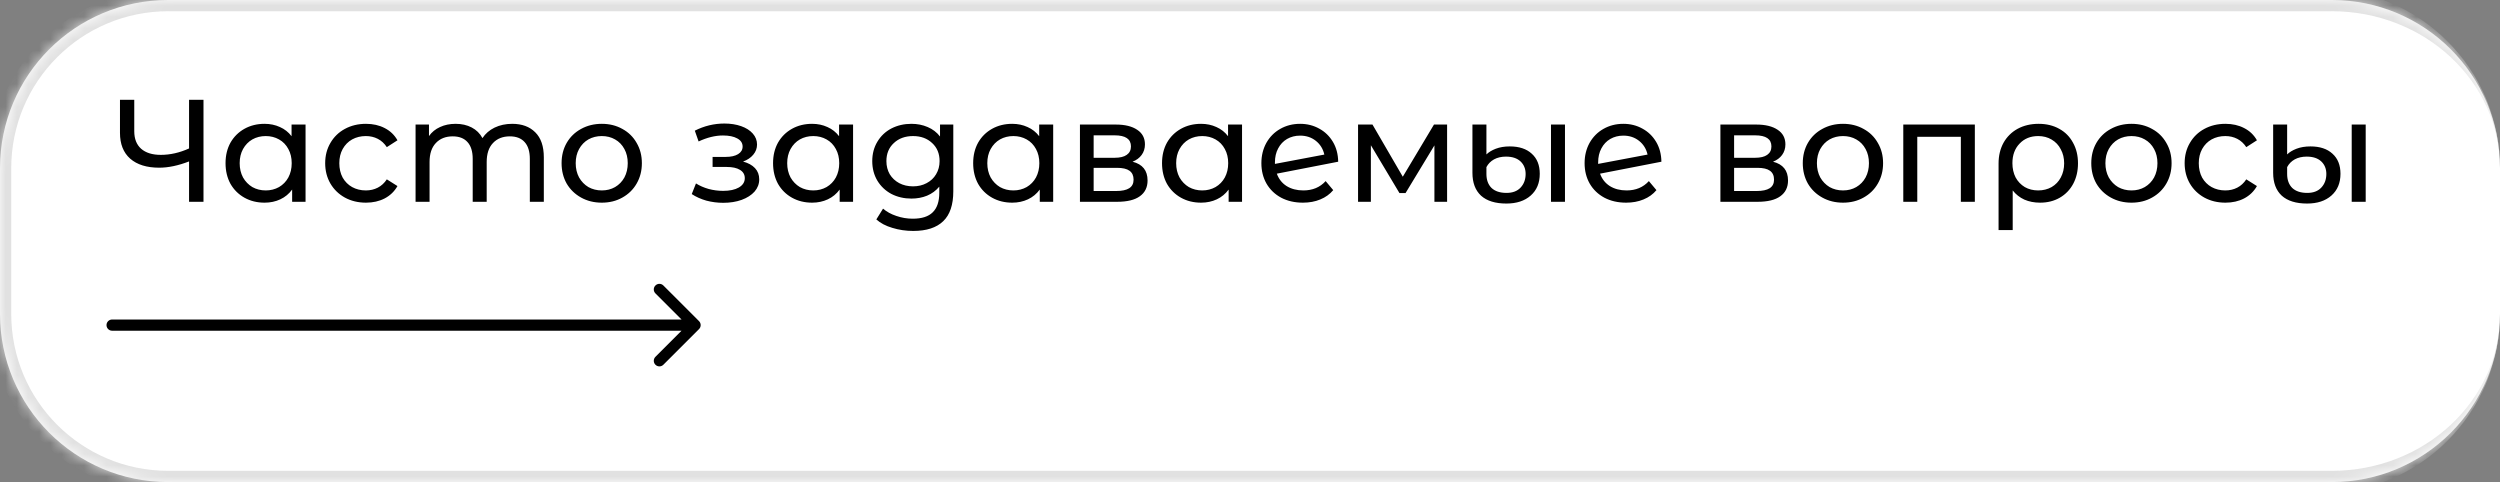
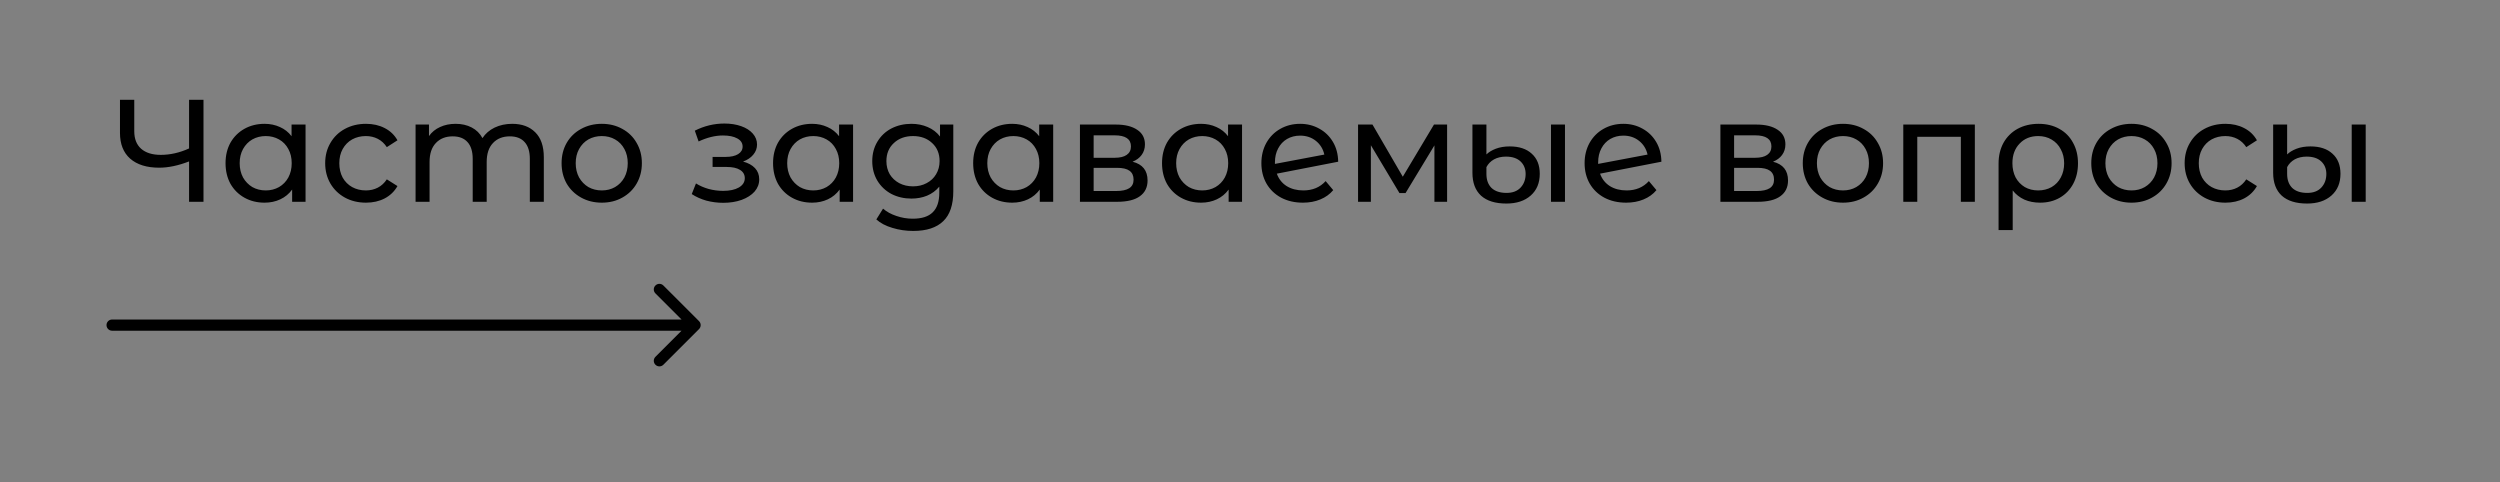
<svg xmlns="http://www.w3.org/2000/svg" width="223" height="43" viewBox="0 0 223 43" fill="none">
  <rect x="0" y="0" width="223" height="43" fill="#808080" stroke="none" />
  <mask id="path-1-inside-1_11_32" fill="white">
    <path d="M0 15C0 6.716 6.716 0 15 0H208C216.284 0 223 6.716 223 15V28C223 36.284 216.284 43 208 43H15C6.716 43 0 36.284 0 28V15Z" />
  </mask>
-   <path d="M0 15C0 6.716 6.716 0 15 0H208C216.284 0 223 6.716 223 15V28C223 36.284 216.284 43 208 43H15C6.716 43 0 36.284 0 28V15Z" fill="white" />
-   <path d="M-1.002 15C-1.002 6.162 6.162 -1.002 15 -1.002H206.998C215.836 -1.002 223 6.162 223 15V15C223 7.269 216.284 1.002 208 1.002H15C7.269 1.002 1.002 7.269 1.002 15L-1.002 15ZM223 28C223 36.838 215.836 44.002 206.998 44.002H15C6.162 44.002 -1.002 36.838 -1.002 28L1.002 28C1.002 35.731 7.269 41.998 15 41.998H208C216.284 41.998 223 35.731 223 28V28ZM15 44.002C6.162 44.002 -1.002 36.838 -1.002 28V15C-1.002 6.162 6.162 -1.002 15 -1.002L15 1.002C7.269 1.002 1.002 7.269 1.002 15V28C1.002 35.731 7.269 41.998 15 41.998L15 44.002ZM223 0V43V0Z" fill="#E1E1E1" mask="url(#path-1-inside-1_11_32)" />
  <path d="M18.151 8.9V18H16.864V14.399C15.902 14.772 15.014 14.958 14.199 14.958C13.09 14.958 12.227 14.689 11.612 14.152C11.005 13.615 10.702 12.848 10.702 11.851V8.9H11.976V11.708C11.976 12.384 12.18 12.904 12.587 13.268C13.003 13.632 13.588 13.814 14.342 13.814C15.183 13.814 16.023 13.623 16.864 13.242V8.9H18.151ZM27.255 11.11V18H26.059V16.908C25.782 17.289 25.431 17.58 25.006 17.779C24.582 17.978 24.114 18.078 23.602 18.078C22.935 18.078 22.337 17.931 21.808 17.636C21.28 17.341 20.864 16.93 20.56 16.401C20.266 15.864 20.118 15.248 20.118 14.555C20.118 13.862 20.266 13.251 20.56 12.722C20.864 12.193 21.28 11.782 21.808 11.487C22.337 11.192 22.935 11.045 23.602 11.045C24.096 11.045 24.551 11.14 24.967 11.331C25.383 11.513 25.73 11.786 26.007 12.15V11.11H27.255ZM23.706 16.986C24.14 16.986 24.534 16.886 24.889 16.687C25.245 16.479 25.522 16.193 25.721 15.829C25.921 15.456 26.02 15.032 26.02 14.555C26.02 14.078 25.921 13.658 25.721 13.294C25.522 12.921 25.245 12.635 24.889 12.436C24.534 12.237 24.14 12.137 23.706 12.137C23.264 12.137 22.866 12.237 22.51 12.436C22.164 12.635 21.886 12.921 21.678 13.294C21.479 13.658 21.379 14.078 21.379 14.555C21.379 15.032 21.479 15.456 21.678 15.829C21.886 16.193 22.164 16.479 22.51 16.687C22.866 16.886 23.264 16.986 23.706 16.986ZM32.646 18.078C31.944 18.078 31.315 17.926 30.761 17.623C30.215 17.32 29.786 16.904 29.474 16.375C29.162 15.838 29.006 15.231 29.006 14.555C29.006 13.879 29.162 13.277 29.474 12.748C29.786 12.211 30.215 11.795 30.761 11.5C31.315 11.197 31.944 11.045 32.646 11.045C33.27 11.045 33.824 11.171 34.31 11.422C34.804 11.673 35.185 12.037 35.454 12.514L34.505 13.125C34.288 12.796 34.019 12.549 33.699 12.384C33.378 12.219 33.023 12.137 32.633 12.137C32.182 12.137 31.775 12.237 31.411 12.436C31.055 12.635 30.774 12.921 30.566 13.294C30.366 13.658 30.267 14.078 30.267 14.555C30.267 15.04 30.366 15.469 30.566 15.842C30.774 16.206 31.055 16.488 31.411 16.687C31.775 16.886 32.182 16.986 32.633 16.986C33.023 16.986 33.378 16.904 33.699 16.739C34.019 16.574 34.288 16.327 34.505 15.998L35.454 16.596C35.185 17.073 34.804 17.441 34.31 17.701C33.824 17.952 33.27 18.078 32.646 18.078ZM45.688 11.045C46.555 11.045 47.24 11.296 47.742 11.799C48.254 12.302 48.509 13.047 48.509 14.035V18H47.261V14.178C47.261 13.511 47.105 13.008 46.793 12.67C46.49 12.332 46.052 12.163 45.48 12.163C44.848 12.163 44.345 12.362 43.972 12.761C43.6 13.151 43.413 13.714 43.413 14.451V18H42.165V14.178C42.165 13.511 42.009 13.008 41.697 12.67C41.394 12.332 40.956 12.163 40.384 12.163C39.752 12.163 39.249 12.362 38.876 12.761C38.504 13.151 38.317 13.714 38.317 14.451V18H37.069V11.11H38.265V12.137C38.517 11.782 38.846 11.513 39.253 11.331C39.661 11.14 40.124 11.045 40.644 11.045C41.182 11.045 41.658 11.153 42.074 11.37C42.49 11.587 42.811 11.903 43.036 12.319C43.296 11.92 43.656 11.608 44.115 11.383C44.583 11.158 45.108 11.045 45.688 11.045ZM53.681 18.078C52.996 18.078 52.38 17.926 51.834 17.623C51.288 17.32 50.859 16.904 50.547 16.375C50.244 15.838 50.093 15.231 50.093 14.555C50.093 13.879 50.244 13.277 50.547 12.748C50.859 12.211 51.288 11.795 51.834 11.5C52.38 11.197 52.996 11.045 53.681 11.045C54.365 11.045 54.976 11.197 55.514 11.5C56.059 11.795 56.484 12.211 56.788 12.748C57.099 13.277 57.255 13.879 57.255 14.555C57.255 15.231 57.099 15.838 56.788 16.375C56.484 16.904 56.059 17.32 55.514 17.623C54.976 17.926 54.365 18.078 53.681 18.078ZM53.681 16.986C54.123 16.986 54.517 16.886 54.864 16.687C55.219 16.479 55.496 16.193 55.696 15.829C55.895 15.456 55.995 15.032 55.995 14.555C55.995 14.078 55.895 13.658 55.696 13.294C55.496 12.921 55.219 12.635 54.864 12.436C54.517 12.237 54.123 12.137 53.681 12.137C53.239 12.137 52.84 12.237 52.484 12.436C52.138 12.635 51.861 12.921 51.653 13.294C51.453 13.658 51.353 14.078 51.353 14.555C51.353 15.032 51.453 15.456 51.653 15.829C51.861 16.193 52.138 16.479 52.484 16.687C52.84 16.886 53.239 16.986 53.681 16.986ZM66.28 14.412C66.739 14.533 67.094 14.728 67.346 14.997C67.597 15.266 67.723 15.599 67.723 15.998C67.723 16.405 67.584 16.769 67.307 17.09C67.029 17.402 66.644 17.649 66.15 17.831C65.665 18.004 65.118 18.091 64.512 18.091C64.001 18.091 63.498 18.026 63.004 17.896C62.519 17.757 62.085 17.562 61.704 17.311L62.081 16.362C62.41 16.57 62.787 16.735 63.212 16.856C63.636 16.969 64.066 17.025 64.499 17.025C65.088 17.025 65.556 16.925 65.903 16.726C66.258 16.518 66.436 16.241 66.436 15.894C66.436 15.573 66.293 15.326 66.007 15.153C65.73 14.98 65.335 14.893 64.824 14.893H63.563V13.996H64.733C65.201 13.996 65.569 13.914 65.838 13.749C66.106 13.584 66.241 13.359 66.241 13.073C66.241 12.761 66.081 12.518 65.76 12.345C65.448 12.172 65.023 12.085 64.486 12.085C63.801 12.085 63.078 12.263 62.315 12.618L61.977 11.656C62.818 11.231 63.697 11.019 64.616 11.019C65.171 11.019 65.669 11.097 66.111 11.253C66.553 11.409 66.9 11.63 67.151 11.916C67.402 12.202 67.528 12.527 67.528 12.891C67.528 13.229 67.415 13.532 67.19 13.801C66.965 14.07 66.661 14.273 66.28 14.412ZM76.094 11.11V18H74.898V16.908C74.621 17.289 74.27 17.58 73.845 17.779C73.421 17.978 72.953 18.078 72.441 18.078C71.774 18.078 71.176 17.931 70.647 17.636C70.118 17.341 69.703 16.93 69.399 16.401C69.105 15.864 68.957 15.248 68.957 14.555C68.957 13.862 69.105 13.251 69.399 12.722C69.703 12.193 70.118 11.782 70.647 11.487C71.176 11.192 71.774 11.045 72.441 11.045C72.935 11.045 73.39 11.14 73.806 11.331C74.222 11.513 74.569 11.786 74.846 12.15V11.11H76.094ZM72.545 16.986C72.978 16.986 73.373 16.886 73.728 16.687C74.084 16.479 74.361 16.193 74.56 15.829C74.76 15.456 74.859 15.032 74.859 14.555C74.859 14.078 74.76 13.658 74.56 13.294C74.361 12.921 74.084 12.635 73.728 12.436C73.373 12.237 72.978 12.137 72.545 12.137C72.103 12.137 71.704 12.237 71.349 12.436C71.002 12.635 70.725 12.921 70.517 13.294C70.318 13.658 70.218 14.078 70.218 14.555C70.218 15.032 70.318 15.456 70.517 15.829C70.725 16.193 71.002 16.479 71.349 16.687C71.704 16.886 72.103 16.986 72.545 16.986ZM85.034 11.11V17.064C85.034 18.269 84.734 19.157 84.136 19.729C83.538 20.31 82.646 20.6 81.459 20.6C80.808 20.6 80.189 20.509 79.6 20.327C79.01 20.154 78.534 19.902 78.169 19.573L78.767 18.611C79.088 18.888 79.483 19.105 79.951 19.261C80.427 19.426 80.917 19.508 81.419 19.508C82.225 19.508 82.819 19.317 83.201 18.936C83.591 18.555 83.785 17.974 83.785 17.194V16.648C83.491 17.003 83.127 17.272 82.694 17.454C82.269 17.627 81.805 17.714 81.302 17.714C80.644 17.714 80.046 17.575 79.508 17.298C78.98 17.012 78.564 16.618 78.26 16.115C77.957 15.604 77.805 15.023 77.805 14.373C77.805 13.723 77.957 13.147 78.26 12.644C78.564 12.133 78.98 11.738 79.508 11.461C80.046 11.184 80.644 11.045 81.302 11.045C81.823 11.045 82.303 11.14 82.746 11.331C83.196 11.522 83.564 11.803 83.85 12.176V11.11H85.034ZM81.445 16.622C81.896 16.622 82.299 16.527 82.654 16.336C83.019 16.145 83.3 15.881 83.499 15.543C83.707 15.196 83.811 14.806 83.811 14.373C83.811 13.706 83.591 13.168 83.148 12.761C82.707 12.345 82.139 12.137 81.445 12.137C80.743 12.137 80.171 12.345 79.73 12.761C79.287 13.168 79.067 13.706 79.067 14.373C79.067 14.806 79.166 15.196 79.365 15.543C79.573 15.881 79.855 16.145 80.21 16.336C80.575 16.527 80.986 16.622 81.445 16.622ZM93.944 11.11V18H92.748V16.908C92.47 17.289 92.119 17.58 91.695 17.779C91.27 17.978 90.802 18.078 90.291 18.078C89.623 18.078 89.025 17.931 88.497 17.636C87.968 17.341 87.552 16.93 87.249 16.401C86.954 15.864 86.807 15.248 86.807 14.555C86.807 13.862 86.954 13.251 87.249 12.722C87.552 12.193 87.968 11.782 88.497 11.487C89.025 11.192 89.623 11.045 90.291 11.045C90.785 11.045 91.24 11.14 91.656 11.331C92.072 11.513 92.418 11.786 92.696 12.15V11.11H93.944ZM90.395 16.986C90.828 16.986 91.222 16.886 91.578 16.687C91.933 16.479 92.21 16.193 92.41 15.829C92.609 15.456 92.709 15.032 92.709 14.555C92.709 14.078 92.609 13.658 92.41 13.294C92.21 12.921 91.933 12.635 91.578 12.436C91.222 12.237 90.828 12.137 90.395 12.137C89.953 12.137 89.554 12.237 89.199 12.436C88.852 12.635 88.575 12.921 88.367 13.294C88.167 13.658 88.068 14.078 88.068 14.555C88.068 15.032 88.167 15.456 88.367 15.829C88.575 16.193 88.852 16.479 89.199 16.687C89.554 16.886 89.953 16.986 90.395 16.986ZM101.024 14.425C101.917 14.65 102.363 15.209 102.363 16.102C102.363 16.709 102.133 17.177 101.674 17.506C101.223 17.835 100.547 18 99.646 18H96.331V11.11H99.529C100.344 11.11 100.981 11.266 101.44 11.578C101.899 11.881 102.129 12.315 102.129 12.878C102.129 13.242 102.029 13.558 101.83 13.827C101.639 14.087 101.371 14.286 101.024 14.425ZM97.553 14.074H99.425C99.902 14.074 100.261 13.987 100.504 13.814C100.755 13.641 100.881 13.389 100.881 13.06C100.881 12.401 100.396 12.072 99.425 12.072H97.553V14.074ZM99.555 17.038C100.075 17.038 100.465 16.956 100.725 16.791C100.985 16.626 101.115 16.371 101.115 16.024C101.115 15.669 100.994 15.404 100.751 15.231C100.517 15.058 100.144 14.971 99.633 14.971H97.553V17.038H99.555ZM110.79 11.11V18H109.594V16.908C109.317 17.289 108.966 17.58 108.541 17.779C108.117 17.978 107.649 18.078 107.137 18.078C106.47 18.078 105.872 17.931 105.343 17.636C104.815 17.341 104.399 16.93 104.095 16.401C103.801 15.864 103.653 15.248 103.653 14.555C103.653 13.862 103.801 13.251 104.095 12.722C104.399 12.193 104.815 11.782 105.343 11.487C105.872 11.192 106.47 11.045 107.137 11.045C107.631 11.045 108.086 11.14 108.502 11.331C108.918 11.513 109.265 11.786 109.542 12.15V11.11H110.79ZM107.241 16.986C107.675 16.986 108.069 16.886 108.424 16.687C108.78 16.479 109.057 16.193 109.256 15.829C109.456 15.456 109.555 15.032 109.555 14.555C109.555 14.078 109.456 13.658 109.256 13.294C109.057 12.921 108.78 12.635 108.424 12.436C108.069 12.237 107.675 12.137 107.241 12.137C106.799 12.137 106.401 12.237 106.045 12.436C105.699 12.635 105.421 12.921 105.213 13.294C105.014 13.658 104.914 14.078 104.914 14.555C104.914 15.032 105.014 15.456 105.213 15.829C105.421 16.193 105.699 16.479 106.045 16.687C106.401 16.886 106.799 16.986 107.241 16.986ZM116.259 16.986C117.082 16.986 117.745 16.709 118.248 16.154L118.924 16.96C118.62 17.324 118.235 17.601 117.767 17.792C117.307 17.983 116.792 18.078 116.22 18.078C115.492 18.078 114.846 17.931 114.283 17.636C113.719 17.333 113.282 16.912 112.97 16.375C112.666 15.838 112.515 15.231 112.515 14.555C112.515 13.888 112.662 13.285 112.957 12.748C113.26 12.211 113.672 11.795 114.192 11.5C114.72 11.197 115.314 11.045 115.973 11.045C116.597 11.045 117.164 11.188 117.676 11.474C118.187 11.751 118.594 12.146 118.898 12.657C119.201 13.168 119.357 13.758 119.366 14.425L113.893 15.491C114.066 15.968 114.356 16.336 114.764 16.596C115.18 16.856 115.678 16.986 116.259 16.986ZM115.973 12.098C115.539 12.098 115.149 12.198 114.803 12.397C114.465 12.596 114.2 12.878 114.01 13.242C113.819 13.597 113.724 14.013 113.724 14.49V14.62L118.131 13.788C118.018 13.285 117.767 12.878 117.377 12.566C116.987 12.254 116.519 12.098 115.973 12.098ZM129.081 11.11V18H127.95V12.969L125.376 17.22H124.83L122.282 12.956V18H121.138V11.11H122.425L125.129 15.764L127.911 11.11H129.081ZM134.37 18.156C133.382 18.156 132.628 17.922 132.108 17.454C131.596 16.977 131.341 16.297 131.341 15.413V11.11H132.589V13.775C132.788 13.576 133.065 13.407 133.421 13.268C133.785 13.129 134.201 13.06 134.669 13.06C135.509 13.06 136.164 13.277 136.632 13.71C137.108 14.135 137.347 14.733 137.347 15.504C137.347 16.319 137.078 16.964 136.541 17.441C136.003 17.918 135.28 18.156 134.37 18.156ZM138.348 11.11H139.596V18H138.348V11.11ZM134.383 17.207C134.92 17.207 135.336 17.051 135.631 16.739C135.934 16.418 136.086 16.011 136.086 15.517C136.086 15.058 135.934 14.685 135.631 14.399C135.327 14.113 134.894 13.97 134.331 13.97C133.923 13.97 133.568 14.052 133.265 14.217C132.97 14.382 132.745 14.611 132.589 14.906V15.517C132.589 16.046 132.74 16.462 133.044 16.765C133.356 17.06 133.802 17.207 134.383 17.207ZM145.09 16.986C145.913 16.986 146.576 16.709 147.079 16.154L147.755 16.96C147.451 17.324 147.066 17.601 146.598 17.792C146.138 17.983 145.623 18.078 145.051 18.078C144.323 18.078 143.677 17.931 143.114 17.636C142.55 17.333 142.113 16.912 141.801 16.375C141.497 15.838 141.346 15.231 141.346 14.555C141.346 13.888 141.493 13.285 141.788 12.748C142.091 12.211 142.503 11.795 143.023 11.5C143.551 11.197 144.145 11.045 144.804 11.045C145.428 11.045 145.995 11.188 146.507 11.474C147.018 11.751 147.425 12.146 147.729 12.657C148.032 13.168 148.188 13.758 148.197 14.425L142.724 15.491C142.897 15.968 143.187 16.336 143.595 16.596C144.011 16.856 144.509 16.986 145.09 16.986ZM144.804 12.098C144.37 12.098 143.98 12.198 143.634 12.397C143.296 12.596 143.031 12.878 142.841 13.242C142.65 13.597 142.555 14.013 142.555 14.49V14.62L146.962 13.788C146.849 13.285 146.598 12.878 146.208 12.566C145.818 12.254 145.35 12.098 144.804 12.098ZM158.153 14.425C159.046 14.65 159.492 15.209 159.492 16.102C159.492 16.709 159.262 17.177 158.803 17.506C158.352 17.835 157.676 18 156.775 18H153.46V11.11H156.658C157.473 11.11 158.11 11.266 158.569 11.578C159.028 11.881 159.258 12.315 159.258 12.878C159.258 13.242 159.158 13.558 158.959 13.827C158.768 14.087 158.5 14.286 158.153 14.425ZM154.682 14.074H156.554C157.031 14.074 157.39 13.987 157.633 13.814C157.884 13.641 158.01 13.389 158.01 13.06C158.01 12.401 157.525 12.072 156.554 12.072H154.682V14.074ZM156.684 17.038C157.204 17.038 157.594 16.956 157.854 16.791C158.114 16.626 158.244 16.371 158.244 16.024C158.244 15.669 158.123 15.404 157.88 15.231C157.646 15.058 157.273 14.971 156.762 14.971H154.682V17.038H156.684ZM164.396 18.078C163.712 18.078 163.096 17.926 162.55 17.623C162.004 17.32 161.575 16.904 161.263 16.375C160.96 15.838 160.808 15.231 160.808 14.555C160.808 13.879 160.96 13.277 161.263 12.748C161.575 12.211 162.004 11.795 162.55 11.5C163.096 11.197 163.712 11.045 164.396 11.045C165.081 11.045 165.692 11.197 166.229 11.5C166.775 11.795 167.2 12.211 167.503 12.748C167.815 13.277 167.971 13.879 167.971 14.555C167.971 15.231 167.815 15.838 167.503 16.375C167.2 16.904 166.775 17.32 166.229 17.623C165.692 17.926 165.081 18.078 164.396 18.078ZM164.396 16.986C164.838 16.986 165.233 16.886 165.579 16.687C165.935 16.479 166.212 16.193 166.411 15.829C166.611 15.456 166.71 15.032 166.71 14.555C166.71 14.078 166.611 13.658 166.411 13.294C166.212 12.921 165.935 12.635 165.579 12.436C165.233 12.237 164.838 12.137 164.396 12.137C163.954 12.137 163.556 12.237 163.2 12.436C162.854 12.635 162.576 12.921 162.368 13.294C162.169 13.658 162.069 14.078 162.069 14.555C162.069 15.032 162.169 15.456 162.368 15.829C162.576 16.193 162.854 16.479 163.2 16.687C163.556 16.886 163.954 16.986 164.396 16.986ZM176.156 11.11V18H174.908V12.202H171.021V18H169.773V11.11H176.156ZM181.847 11.045C182.541 11.045 183.152 11.192 183.68 11.487C184.218 11.782 184.629 12.198 184.915 12.735C185.21 13.264 185.357 13.875 185.357 14.568C185.357 15.253 185.214 15.864 184.928 16.401C184.642 16.93 184.244 17.341 183.732 17.636C183.221 17.931 182.636 18.078 181.977 18.078C181.457 18.078 180.989 17.987 180.573 17.805C180.157 17.614 179.811 17.341 179.533 16.986V20.522H178.272V14.581C178.272 13.888 178.42 13.272 178.714 12.735C179.018 12.198 179.438 11.782 179.975 11.487C180.521 11.192 181.145 11.045 181.847 11.045ZM181.808 16.986C182.25 16.986 182.649 16.886 183.004 16.687C183.36 16.479 183.633 16.193 183.823 15.829C184.023 15.456 184.122 15.036 184.122 14.568C184.122 14.1 184.023 13.684 183.823 13.32C183.633 12.947 183.36 12.657 183.004 12.449C182.658 12.241 182.259 12.137 181.808 12.137C181.124 12.137 180.569 12.362 180.144 12.813C179.72 13.255 179.507 13.836 179.507 14.555C179.507 15.032 179.603 15.456 179.793 15.829C179.993 16.193 180.266 16.479 180.612 16.687C180.959 16.886 181.358 16.986 181.808 16.986ZM190.13 18.078C189.445 18.078 188.83 17.926 188.284 17.623C187.738 17.32 187.309 16.904 186.997 16.375C186.693 15.838 186.542 15.231 186.542 14.555C186.542 13.879 186.693 13.277 186.997 12.748C187.309 12.211 187.738 11.795 188.284 11.5C188.83 11.197 189.445 11.045 190.13 11.045C190.814 11.045 191.425 11.197 191.963 11.5C192.509 11.795 192.933 12.211 193.237 12.748C193.549 13.277 193.705 13.879 193.705 14.555C193.705 15.231 193.549 15.838 193.237 16.375C192.933 16.904 192.509 17.32 191.963 17.623C191.425 17.926 190.814 18.078 190.13 18.078ZM190.13 16.986C190.572 16.986 190.966 16.886 191.313 16.687C191.668 16.479 191.945 16.193 192.145 15.829C192.344 15.456 192.444 15.032 192.444 14.555C192.444 14.078 192.344 13.658 192.145 13.294C191.945 12.921 191.668 12.635 191.313 12.436C190.966 12.237 190.572 12.137 190.13 12.137C189.688 12.137 189.289 12.237 188.934 12.436C188.587 12.635 188.31 12.921 188.102 13.294C187.902 13.658 187.803 14.078 187.803 14.555C187.803 15.032 187.902 15.456 188.102 15.829C188.31 16.193 188.587 16.479 188.934 16.687C189.289 16.886 189.688 16.986 190.13 16.986ZM198.51 18.078C197.808 18.078 197.18 17.926 196.625 17.623C196.079 17.32 195.65 16.904 195.338 16.375C195.026 15.838 194.87 15.231 194.87 14.555C194.87 13.879 195.026 13.277 195.338 12.748C195.65 12.211 196.079 11.795 196.625 11.5C197.18 11.197 197.808 11.045 198.51 11.045C199.134 11.045 199.689 11.171 200.174 11.422C200.668 11.673 201.049 12.037 201.318 12.514L200.369 13.125C200.152 12.796 199.884 12.549 199.563 12.384C199.242 12.219 198.887 12.137 198.497 12.137C198.046 12.137 197.639 12.237 197.275 12.436C196.92 12.635 196.638 12.921 196.43 13.294C196.231 13.658 196.131 14.078 196.131 14.555C196.131 15.04 196.231 15.469 196.43 15.842C196.638 16.206 196.92 16.488 197.275 16.687C197.639 16.886 198.046 16.986 198.497 16.986C198.887 16.986 199.242 16.904 199.563 16.739C199.884 16.574 200.152 16.327 200.369 15.998L201.318 16.596C201.049 17.073 200.668 17.441 200.174 17.701C199.689 17.952 199.134 18.078 198.51 18.078ZM205.794 18.156C204.806 18.156 204.052 17.922 203.532 17.454C203.02 16.977 202.765 16.297 202.765 15.413V11.11H204.013V13.775C204.212 13.576 204.489 13.407 204.845 13.268C205.209 13.129 205.625 13.06 206.093 13.06C206.933 13.06 207.588 13.277 208.056 13.71C208.532 14.135 208.771 14.733 208.771 15.504C208.771 16.319 208.502 16.964 207.965 17.441C207.427 17.918 206.704 18.156 205.794 18.156ZM209.772 11.11H211.02V18H209.772V11.11ZM205.807 17.207C206.344 17.207 206.76 17.051 207.055 16.739C207.358 16.418 207.51 16.011 207.51 15.517C207.51 15.058 207.358 14.685 207.055 14.399C206.751 14.113 206.318 13.97 205.755 13.97C205.347 13.97 204.992 14.052 204.689 14.217C204.394 14.382 204.169 14.611 204.013 14.906V15.517C204.013 16.046 204.164 16.462 204.468 16.765C204.78 17.06 205.226 17.207 205.807 17.207Z" fill="black" />
  <path d="M10 28.5C9.724 28.5 9.5 28.724 9.5 29C9.5 29.276 9.724 29.5 10 29.5V28.5ZM62.354 29.354C62.549 29.158 62.549 28.842 62.354 28.646L59.172 25.465C58.976 25.269 58.66 25.269 58.465 25.465C58.269 25.66 58.269 25.976 58.465 26.172L61.293 29L58.465 31.828C58.269 32.024 58.269 32.34 58.465 32.535C58.66 32.731 58.976 32.731 59.172 32.535L62.354 29.354ZM10 29.5H62V28.5H10V29.5Z" fill="black" />
</svg>